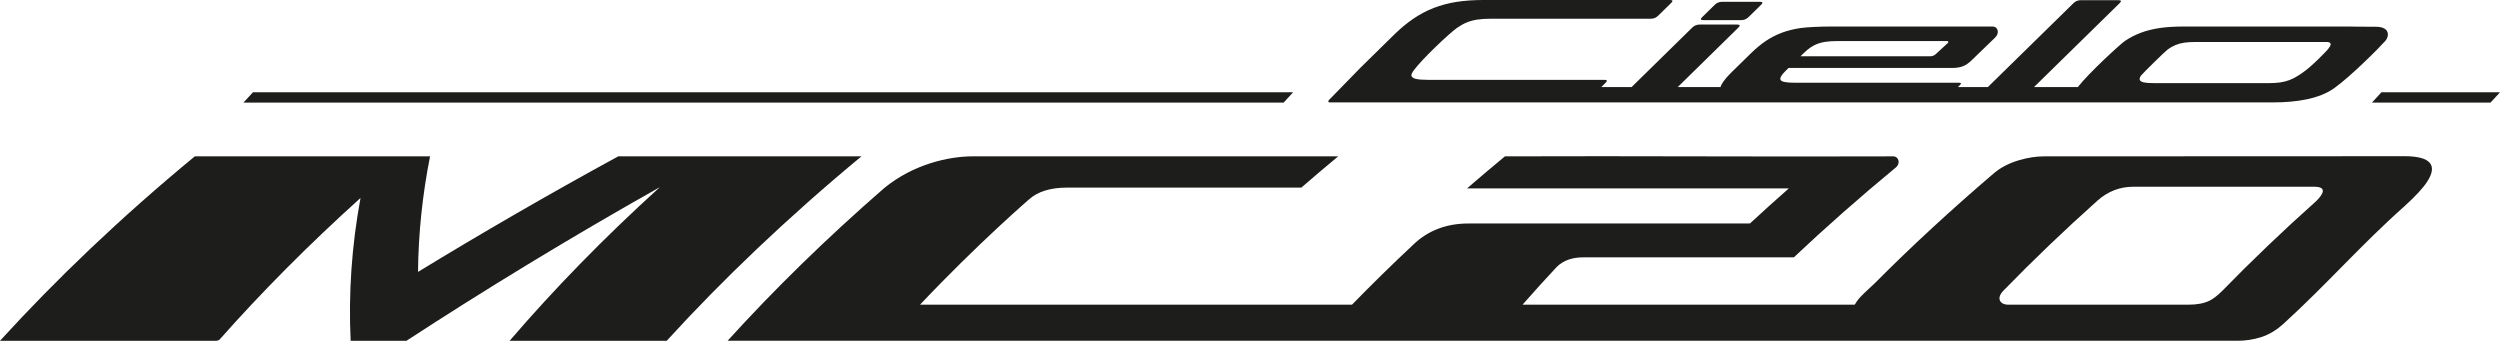
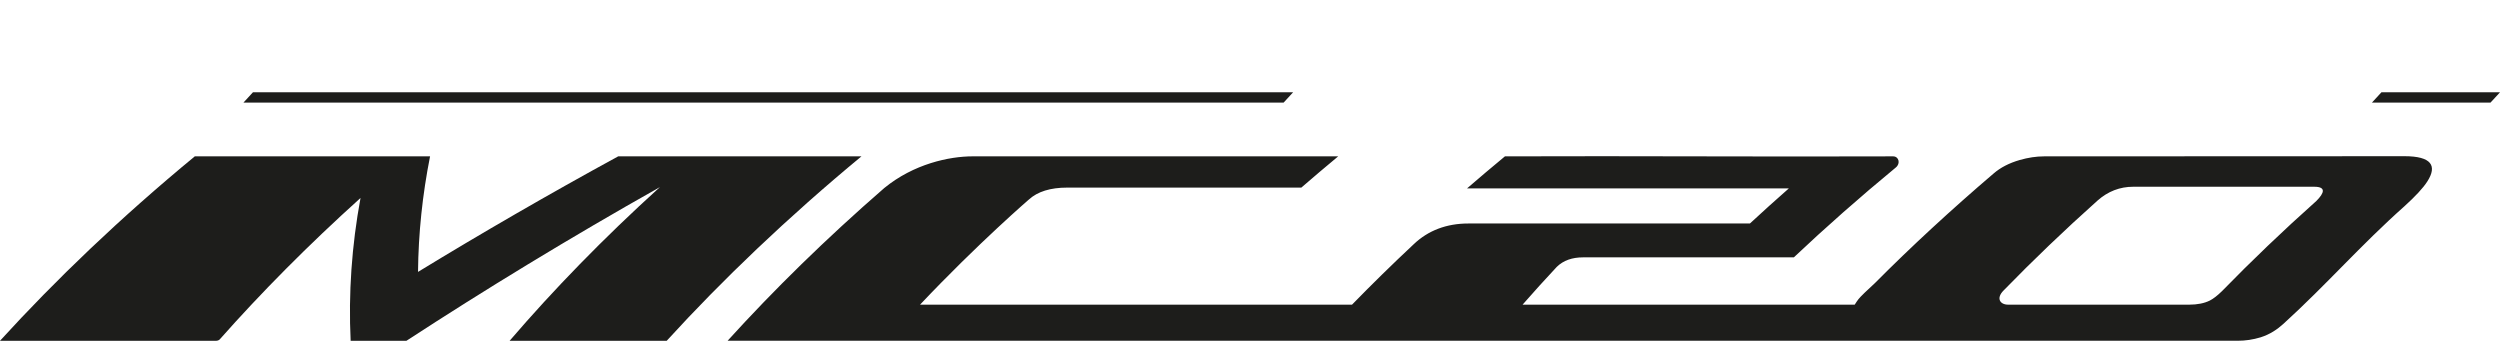
<svg xmlns="http://www.w3.org/2000/svg" version="1.1" id="Livello_1" x="0px" y="0px" width="513.528px" height="70px" viewBox="0 0 513.528 70" style="enable-background:new 0 0 513.528 70;" xml:space="preserve">
  <style type="text/css">
	.st0{fill:#1D1D1B;}
</style>
  <g>
    <path class="st0" d="M493.879,32.087c-24.644,0-49.358,0.031-74.002,0.031   c-1.597,0-3.269,0.251-5.014,0.751c-2.159,0.627-3.951,1.55-5.356,2.772   c-8.641,7.37-17.031,15.112-24.375,22.506c-0.711,0.661-1.417,1.321-2.117,1.981   c-1.339,1.315-1.326,1.364-2.041,2.456c-22.74-0.001-45.481-0.002-68.221-0.003   c2.262-2.583,4.604-5.171,7.025-7.761c1.375-1.342,3.181-1.955,5.387-1.956   c14.436-0,28.872-0,43.307,0c6.54-6.168,13.53-12.344,20.97-18.478   c0.979-0.81,0.607-2.273-0.588-2.269c-26.7,0.106-53.025-0.106-79.725,0   c-2.524,2.085-5.37,4.493-7.789,6.587c22.034,0,44.068,0,66.102,0   c-2.731,2.398-5.395,4.801-7.989,7.205h-57.842c-4.454-0-8.242,1.42-11.221,4.261   c-4.426,4.141-8.649,8.283-12.669,12.41c-29.578,0.001-59.156,0.001-88.734,0.002   c11.919-12.629,22.822-22.007,22.36-21.597c1.783-1.633,4.424-2.448,7.875-2.449   c16.029,0,32.057,0,48.086,0c2.34-2.038,5.132-4.391,7.571-6.42h-75.076   c-4.823,0.002-12.107,1.549-18.171,6.514c-12.025,10.448-22.751,20.985-32.177,31.368h310.179   c1.594,0,3.163-0.234,4.705-0.702c1.979-0.625,3.442-1.642,4.692-2.769   c8.966-8.16,15.81-16.106,24.869-24.161c2.254-2.045,3.834-3.742,4.697-5.091   c2.074-3.232,0.873-5.189-4.719-5.19L493.879,32.087z M475.803,41.283   c-6.911,6.165-13.372,12.355-19.381,18.518c-0.936,0.913-1.763,1.555-2.494,1.932   c-1.145,0.566-2.557,0.848-4.247,0.848h-37.176c-1.689-0-2.538-1.322-0.939-2.922   c5.985-6.148,12.419-12.321,19.302-18.471c2.134-1.887,4.593-2.829,7.312-2.828h37.176   C477.862,38.36,477.45,39.635,475.803,41.283z" />
    <path class="st0" d="M85.867,55.851c0.078-7.921,0.909-15.867,2.474-23.733H40.013   C24.78,44.684,11.439,57.454,0,70h44.402c0.283,0,0.581-0.119,0.743-0.296   c8.515-9.615,18.167-19.359,28.91-29.04c-1.805,9.781-2.496,19.625-2.027,29.337h11.458   c16.039-10.45,33.395-21.055,52.067-31.569c-11.606,10.513-21.896,21.119-30.87,31.569h32.267   c11.344-12.44,24.925-25.419,40-37.882h-49.97c-14.238,7.762-28.322,15.919-41.113,23.733H85.867z   " />
    <path class="st0" d="M487.216,21.081h24.357l1.956-2.124h-24.356L487.216,21.081z" />
-     <path class="st0" d="M349.92,4.138h3.867l0.005-0l0.004,0h3.867c0.578,0,1.078-0.206,1.499-0.619   l2.61-2.557c0.403-0.394,0.315-0.592-0.263-0.592h-3.867l-0.005,0l-0.004-0h-3.867   c-0.606,0-1.11,0.198-1.512,0.592l-2.61,2.557c-0.422,0.413-0.33,0.619,0.276,0.619H349.92z" />
    <path class="st0" d="M50.001,21.081h213.661l1.956-2.124H51.957L50.001,21.081L50.001,21.081z" />
-     <path class="st0" d="M488.022,5.499c-2.978,0-5.599-0.05-5.599-0.05h-34.001   c-1.79,0-3.388,0.104-4.795,0.31c-1.408,0.206-2.698,0.529-3.87,0.969   c-1.173,0.44-2.269,1.005-3.289,1.695c-0.884,0.598-7.342,6.493-9.663,9.468h-9.005l17.616-17.258   c0.403-0.395,0.315-0.592-0.263-0.592h-3.867L431.28,0.041l-0.004-0h-3.867   c-0.579,0-1.07,0.198-1.473,0.592l-17.616,17.258h-6.15l0.421-0.413   c0.33-0.323,0.258-0.484-0.216-0.484h-33.737c-1.71,0-2.669-0.188-2.876-0.565   c-0.208-0.377,0.118-0.987,0.979-1.83l0.66-0.646h33.738c0.762,0,1.441-0.112,2.04-0.336   c0.597-0.224,1.188-0.623,1.775-1.198l4.876-4.712c0.94-0.909,0.605-2.258-0.562-2.258h-33.275   c-1.789,0-4.718,0.104-6.126,0.31c-1.407,0.206-2.698,0.529-3.869,0.969   c-1.173,0.44-2.269,1.005-3.289,1.695c-1.021,0.691-2.026,1.52-3.014,2.489l-3.956,3.875   c-0.989,0.969-1.678,1.799-2.067,2.489c-0.123,0.218-0.209,0.422-0.266,0.615h-8.784l12.464-12.226   c0.421-0.413,0.343-0.619-0.236-0.619l-3.872,0l-0.005-0h-3.867   c-0.579,0-1.079,0.206-1.5,0.619l-12.464,12.226h-6.222l0.889-0.897   c0.403-0.395,0.315-0.592-0.264-0.592h-36.242c-1.025,0-1.815-0.058-2.366-0.175   c-0.553-0.116-0.878-0.317-0.994-0.592c-0.108-0.255,0.09-0.682,0.444-1.165   c1.722-2.35,7.389-7.698,8.9-8.738c0.656-0.451,1.31-0.839,1.988-1.117   c0.679-0.278,1.412-0.475,2.203-0.592c0.79-0.117,1.698-0.175,2.723-0.175h32.899   c0.578,0,1.078-0.206,1.5-0.619l2.692-2.637c0.403-0.394,0.314-0.592-0.264-0.592h-38.342   c-1.999,0-3.829,0.13-5.489,0.39c-1.661,0.261-3.219,0.673-4.677,1.238   c-1.459,0.565-2.849,1.296-4.172,2.193c-1.324,0.897-2.644,1.991-3.963,3.283l-6.956,6.831   l-6.471,6.635c-0.189,0.194-0.114,0.469,0.128,0.469h192.576c0.625,0,1.173-0.003,1.173-0.003   c4.98,0,9.551-0.735,12.625-2.916c3.365-2.388,9.308-8.347,10.521-9.728   c0.794-0.903,1.024-2.894-1.959-2.894L488.022,5.499z M370.588,10.831   c0.879-0.861,1.802-1.475,2.77-1.843c0.967-0.368,2.305-0.552,4.016-0.552h22.638   c0.208,0,0.264,0.243,0.092,0.401l-2.461,2.263c-0.312,0.305-0.692,0.458-1.139,0.458h-26.658   C369.846,11.558,370.588,10.831,370.588,10.831z M477.396,10.961c-0.462,0.468-1.577,1.638-3.077,2.931   c-1.04,0.896-2.139,1.573-2.256,1.648c-0.583,0.377-1.169,0.677-1.761,0.901   c-0.592,0.225-1.218,0.386-1.877,0.484c-0.66,0.099-1.414,0.148-2.265,0.148h-23.844   c-0.842,0-1.489-0.049-1.94-0.148c-0.452-0.098-0.728-0.26-0.827-0.484   c-0.1-0.224-0.024-0.525,0.229-0.901c0.253-0.377,4.977-5.005,5.494-5.382   c0.516-0.377,1.057-0.682,1.625-0.915c0.566-0.233,1.172-0.395,1.816-0.484   c0.644-0.09,1.386-0.134,2.228-0.134h26.933c1.837,0,0.292,1.558-0.477,2.336H477.396z" />
  </g>
</svg>